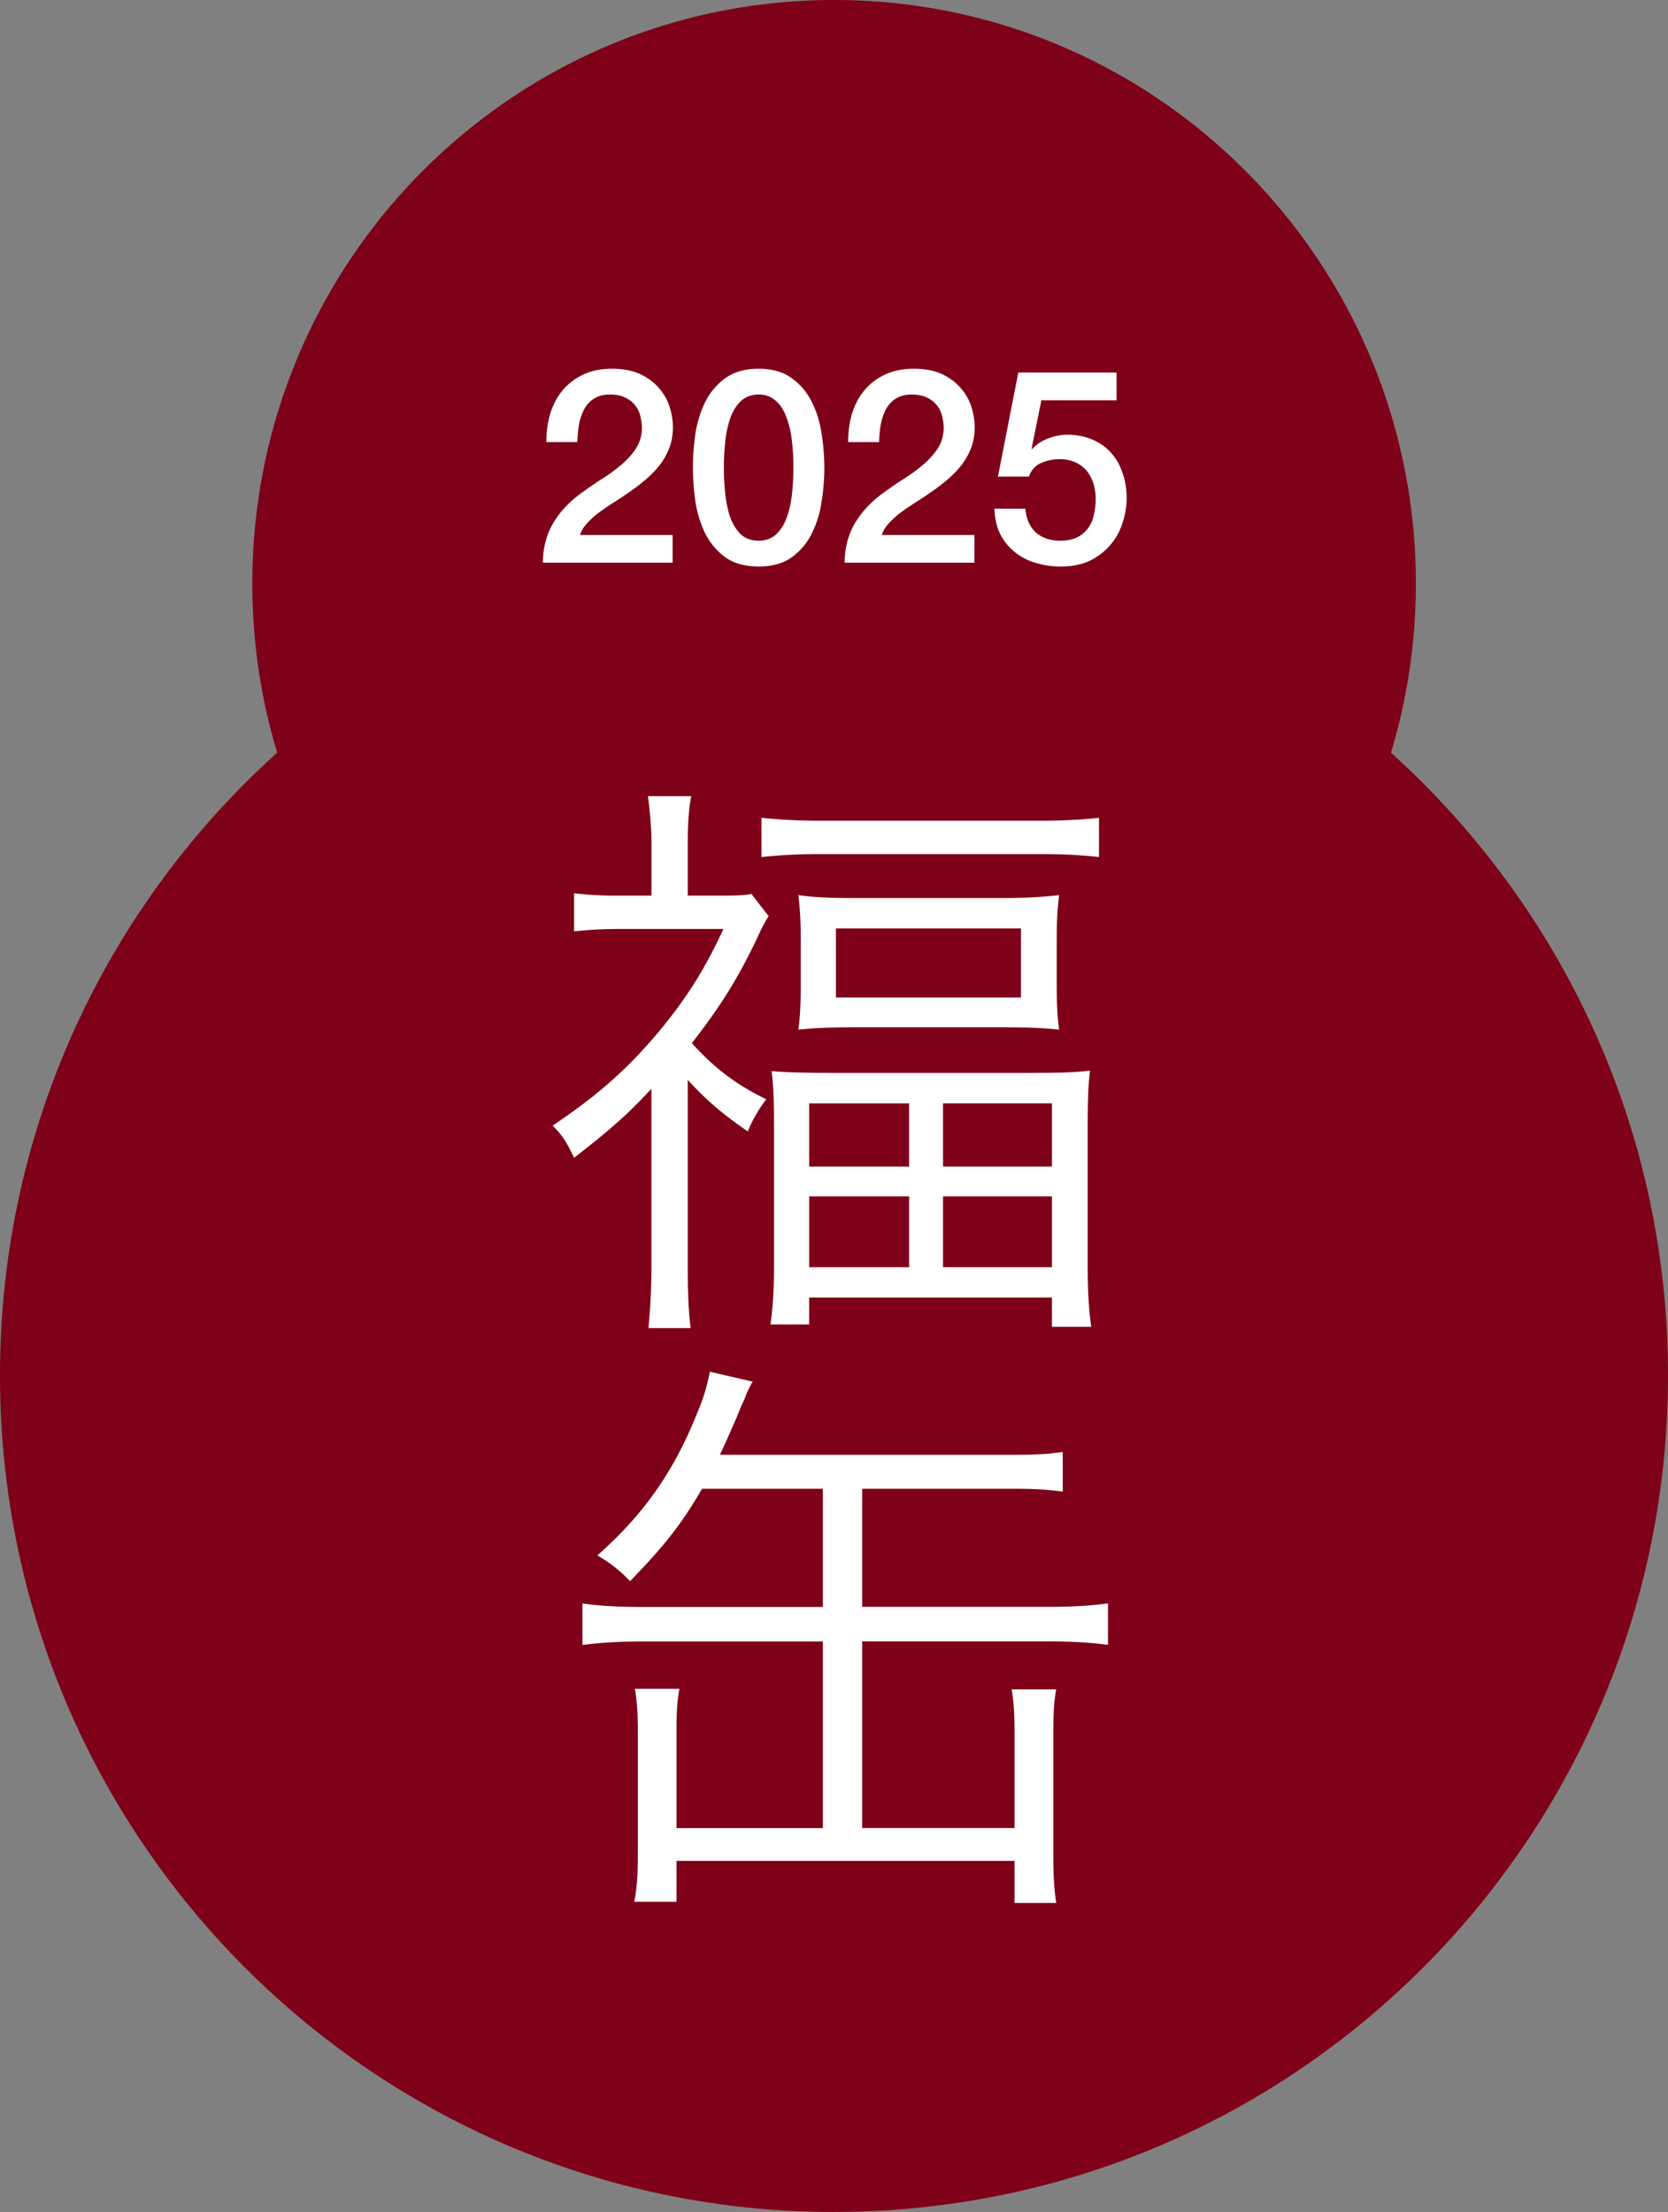
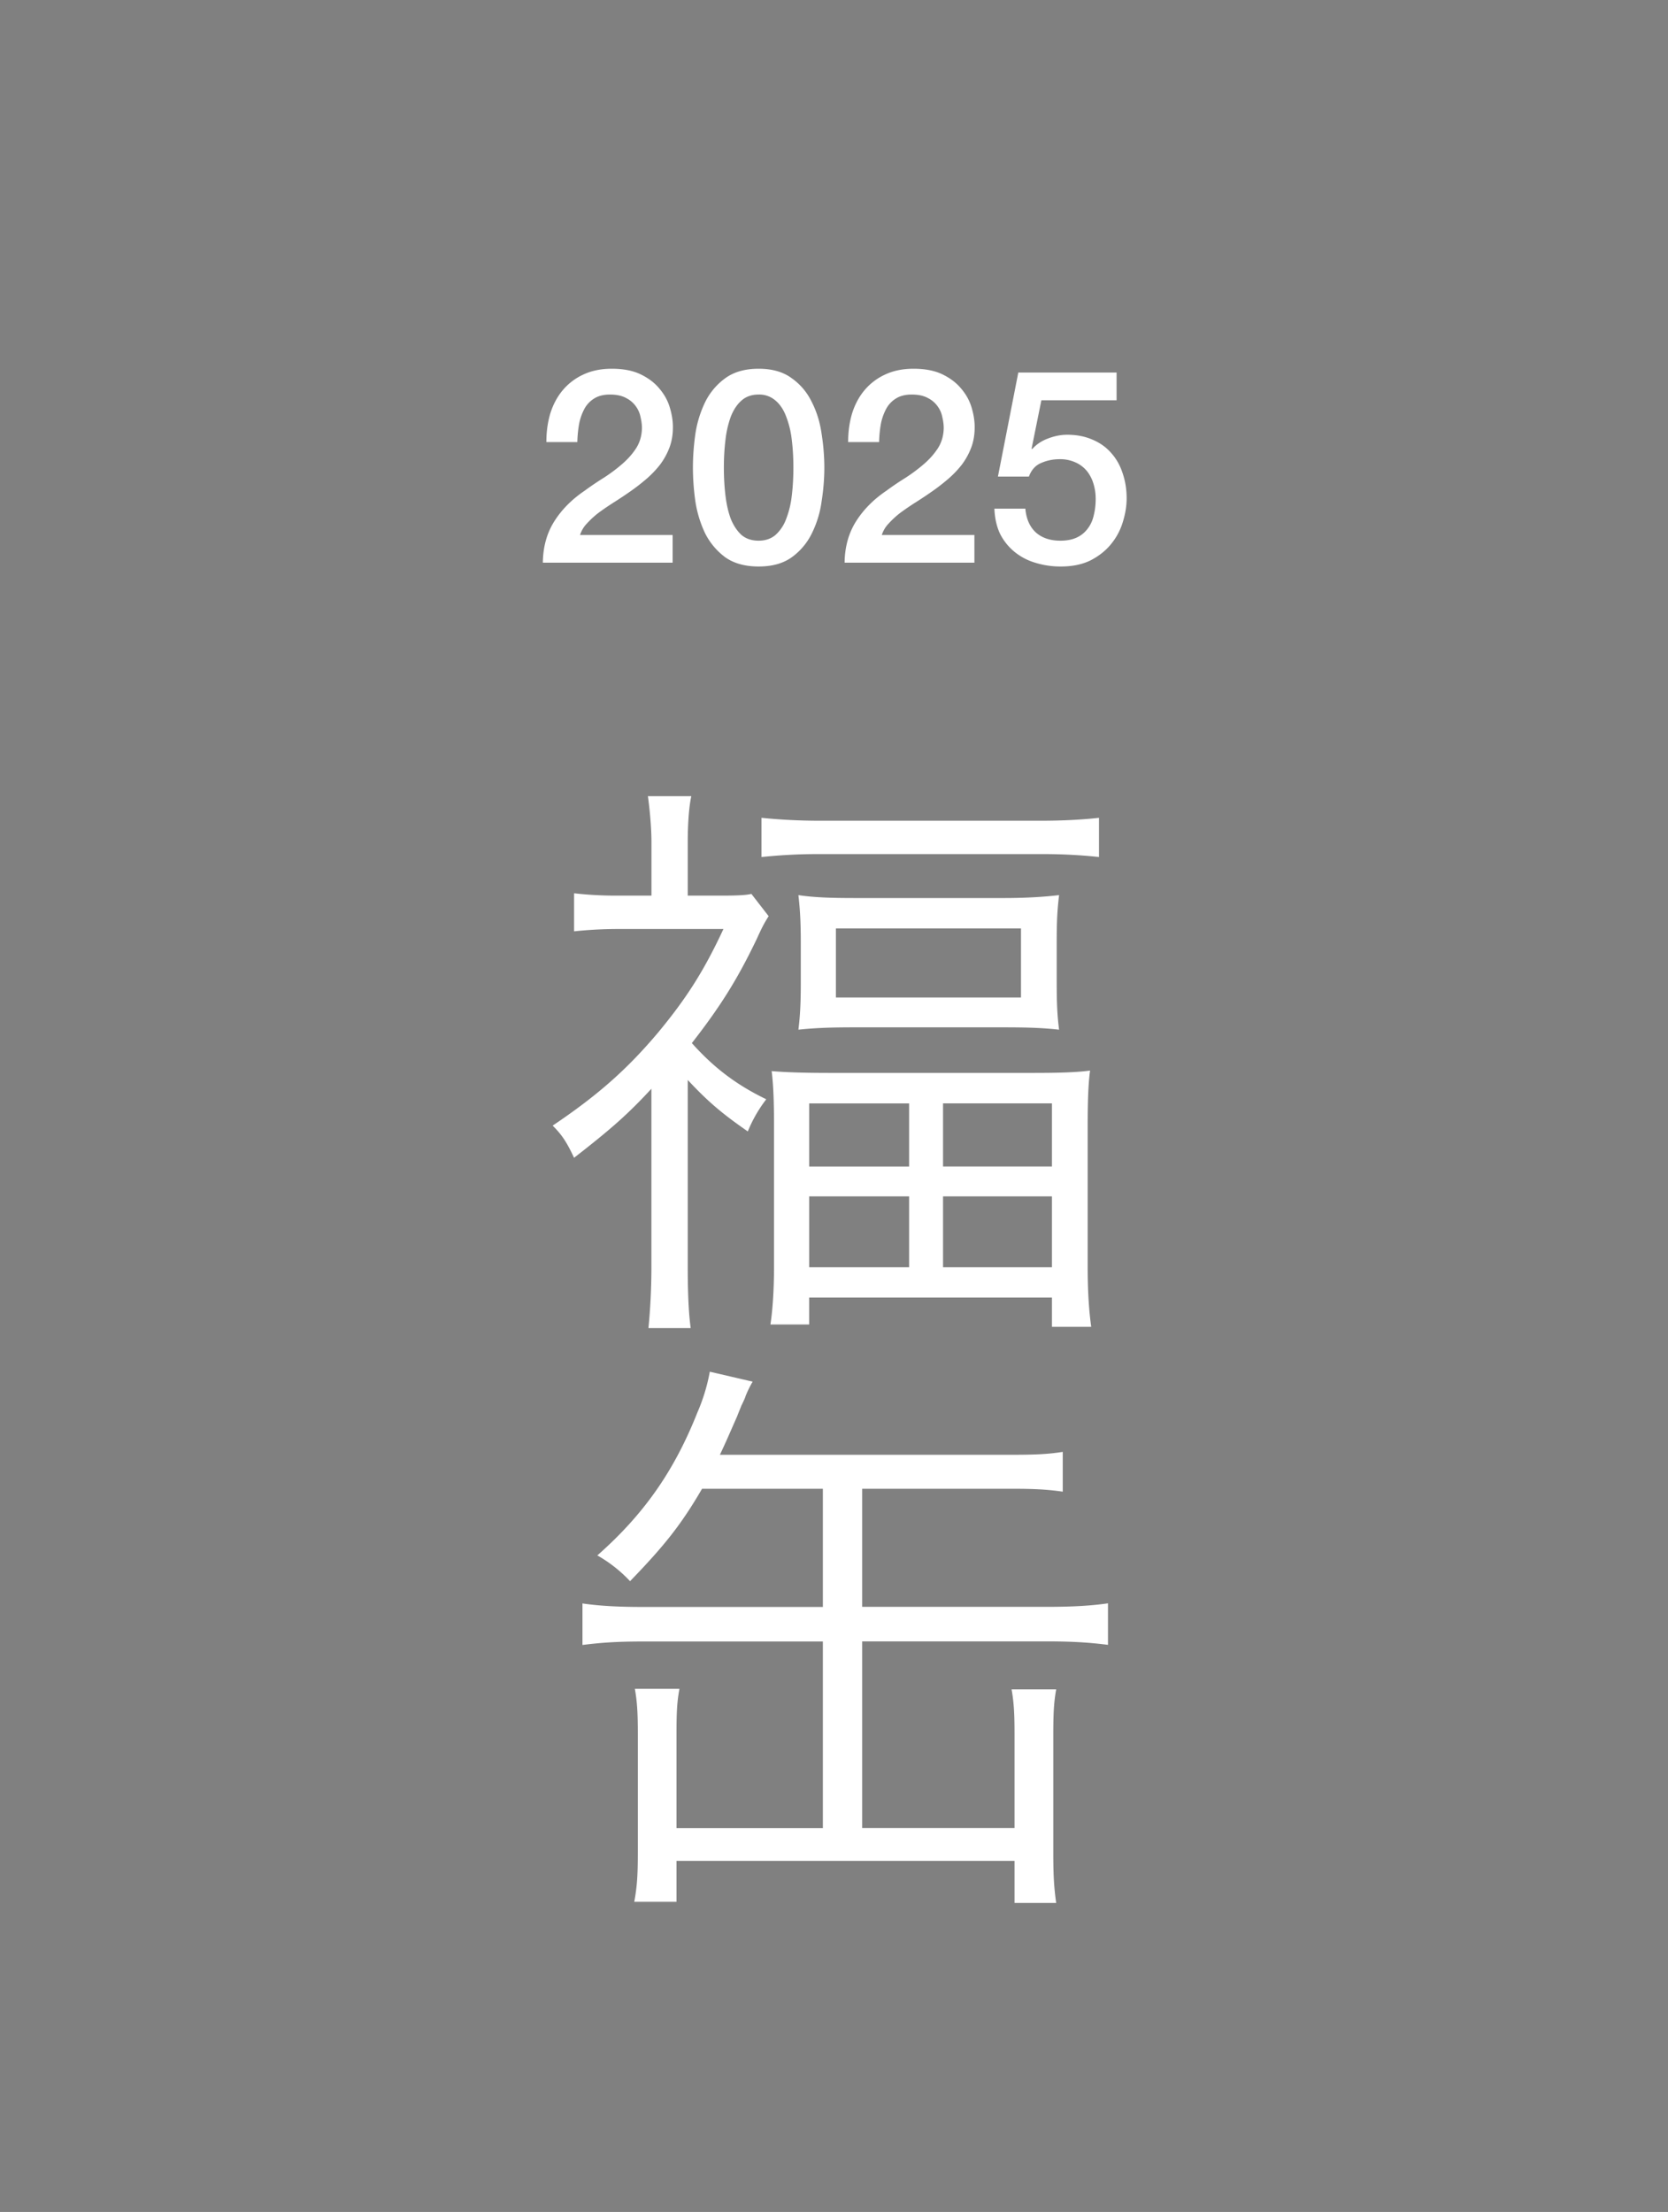
<svg xmlns="http://www.w3.org/2000/svg" width="86" height="114" fill="none">
  <rect width="100%" height="100%" fill="#808080" stroke="none" />
  <g clip-path="url(#a)">
-     <path d="M43.006 114C19.259 114 0 94.696 0 70.883c0-12.748 5.522-24.198 14.291-32.091a30.11 30.11 0 0 1-1.282-8.709C13.009 13.465 26.434 0 43.006 0S73 13.465 73 30.081c0 3.032-.452 5.955-1.283 8.713C80.483 46.69 86 58.138 86 70.881c0 23.815-19.248 43.117-42.994 43.117V114Z" fill="#7F0019" />
    <path d="M56.262 68.385c-.122-.875-.183-1.869-.183-3.106V58.07c0-1.297.03-2.2.123-2.895-.674.09-1.505.121-2.977.121H42.823c-1.352 0-2.301-.03-3.038-.093.093.727.123 1.628.123 2.895v7.116c0 1.18-.06 2.203-.185 3.046h1.996v-1.386h12.518v1.507h2.025v.004Zm-7.64-11.52h5.615v3.255h-5.615v-3.255Zm-1.75 8.444H41.72v-3.65h5.153v3.65Zm0-5.186H41.72v-3.255h5.153v3.255Zm1.75 5.186v-3.65h5.615v3.65h-5.615Zm-7.457-12.242c.86-.09 1.626-.12 2.915-.12h7.61c1.412 0 2.086.03 2.915.12-.095-.754-.123-1.328-.123-2.532v-1.93c0-1.147.03-1.688.123-2.472-.769.09-1.718.15-2.825.15h-7.73c-1.197 0-2.088-.03-2.885-.15.09.784.123 1.446.123 2.502v1.96c0 1.054-.032 1.75-.123 2.472Zm1.933-5.216h9.543v3.559h-9.543v-3.56Zm13.565-5.702c-.799.088-1.78.15-3.04.15H42.3c-1.167 0-2.149-.06-3.038-.15v2.02c.89-.09 1.808-.151 2.915-.151h11.569c1.136 0 2.056.06 2.917.15v-2.02ZM33.586 56.111v9.168c0 1.147-.06 2.231-.153 3.167h2.178c-.092-.664-.152-1.658-.152-3.167v-9.62c1.041 1.114 1.75 1.717 3.097 2.653a7.013 7.013 0 0 1 .952-1.658c-1.565-.754-2.732-1.657-3.837-2.895 1.503-1.929 2.364-3.317 3.346-5.367.275-.604.368-.783.613-1.175l-.889-1.147c-.245.06-.673.088-1.442.088h-1.84v-2.742c0-.907.06-1.84.185-2.384h-2.239c.093.664.183 1.63.183 2.354v2.772H31.9a18.78 18.78 0 0 1-2.301-.12v1.961a21.4 21.4 0 0 1 2.364-.12H37.3c-1.011 2.17-1.9 3.556-3.345 5.307-1.625 1.93-3.13 3.257-5.461 4.826.49.483.736.873 1.104 1.658 1.903-1.479 2.762-2.233 3.989-3.559h-.002Zm10.867 26.708v-6.092h7.58c1.289 0 1.902.03 2.761.15v-2.05c-.768.121-1.412.15-2.761.15H37.117c.369-.783.491-1.085.892-1.99.09-.24.183-.45.215-.543.123-.242.213-.453.213-.483a5.59 5.59 0 0 1 .368-.753l-2.208-.513a9.593 9.593 0 0 1-.644 2.11c-1.197 3.019-2.762 5.247-5.156 7.358a7.086 7.086 0 0 1 1.688 1.328c1.78-1.839 2.64-2.923 3.713-4.764h6.228v6.092h-9.295c-1.32 0-2.271-.06-3.1-.181v2.14c.951-.12 1.78-.179 3.1-.179h9.295v9.619H34.88V89.3c0-1.085.032-1.628.152-2.26h-2.3c.122.665.154 1.296.154 2.322v6.03c0 1.207-.032 1.808-.185 2.623h2.179v-2.11h17.428v2.17h2.148c-.122-.845-.15-1.539-.15-2.625v-6.002c0-1.147.03-1.718.15-2.382h-2.3c.122.694.152 1.266.152 2.292v4.854h-7.855v-9.618h9.545c1.317 0 2.179.058 3.128.178v-2.14c-.827.12-1.778.181-3.128.181h-9.545v.005ZM34.68 29h-6.692c.01-.812.206-1.521.588-2.128.383-.607.906-1.134 1.568-1.582.318-.233.649-.457.994-.672.346-.224.663-.462.952-.714.29-.252.528-.523.714-.812.187-.299.285-.64.294-1.022 0-.177-.023-.364-.07-.56a1.362 1.362 0 0 0-.238-.56 1.356 1.356 0 0 0-.504-.434c-.214-.121-.494-.182-.84-.182-.317 0-.583.065-.798.196a1.413 1.413 0 0 0-.504.518 2.755 2.755 0 0 0-.28.77c-.056.299-.088.62-.098.966H28.17c0-.541.07-1.04.21-1.498.15-.467.369-.868.658-1.204a3.03 3.03 0 0 1 1.05-.784c.42-.196.906-.294 1.456-.294.598 0 1.097.098 1.498.294.402.196.724.443.966.742.252.299.43.625.532.98.103.345.154.677.154.994 0 .392-.06.747-.182 1.064a3.554 3.554 0 0 1-.49.882 5.152 5.152 0 0 1-.7.728c-.261.224-.532.434-.812.63s-.56.383-.84.56c-.28.177-.541.355-.784.532a4.486 4.486 0 0 0-.616.56 1.513 1.513 0 0 0-.364.602h4.774V29Zm4.434-9.996c.7 0 1.269.163 1.708.49.448.317.793.728 1.036 1.232.252.495.42 1.04.504 1.638.093.597.14 1.176.14 1.736s-.047 1.139-.14 1.736a5.325 5.325 0 0 1-.504 1.652 3.306 3.306 0 0 1-1.036 1.232c-.44.317-1.008.476-1.708.476s-1.274-.159-1.722-.476a3.488 3.488 0 0 1-1.036-1.232 5.875 5.875 0 0 1-.504-1.652 12.466 12.466 0 0 1-.126-1.736c0-.56.042-1.139.126-1.736a5.69 5.69 0 0 1 .504-1.638 3.332 3.332 0 0 1 1.036-1.232c.448-.327 1.022-.49 1.722-.49Zm0 8.862c.345 0 .634-.098.868-.294a2.05 2.05 0 0 0 .546-.812 4.74 4.74 0 0 0 .294-1.204c.056-.457.084-.943.084-1.456s-.028-.994-.084-1.442a4.74 4.74 0 0 0-.294-1.204c-.131-.345-.313-.616-.546-.812a1.267 1.267 0 0 0-.868-.308c-.355 0-.65.103-.882.308-.224.196-.406.467-.546.812a5.178 5.178 0 0 0-.28 1.204c-.056.448-.084.929-.084 1.442 0 .513.028.999.084 1.456.056.457.149.859.28 1.204.14.336.322.607.546.812.233.196.527.294.882.294ZM50.239 29h-6.692c.01-.812.205-1.521.588-2.128.383-.607.905-1.134 1.568-1.582.317-.233.648-.457.994-.672.345-.224.662-.462.952-.714.29-.252.527-.523.714-.812.187-.299.285-.64.294-1.022 0-.177-.023-.364-.07-.56a1.362 1.362 0 0 0-.238-.56 1.356 1.356 0 0 0-.504-.434c-.215-.121-.495-.182-.84-.182-.318 0-.584.065-.798.196a1.413 1.413 0 0 0-.504.518 2.755 2.755 0 0 0-.28.77c-.056.299-.089.62-.098.966h-1.596c0-.541.07-1.04.21-1.498.15-.467.368-.868.658-1.204a3.03 3.03 0 0 1 1.05-.784c.42-.196.905-.294 1.456-.294.597 0 1.096.098 1.498.294.401.196.723.443.966.742.252.299.43.625.532.98.103.345.154.677.154.994 0 .392-.06.747-.182 1.064a3.554 3.554 0 0 1-.49.882 5.152 5.152 0 0 1-.7.728c-.261.224-.532.434-.812.63s-.56.383-.84.56c-.28.177-.541.355-.784.532a4.486 4.486 0 0 0-.616.56 1.513 1.513 0 0 0-.364.602h4.774V29Zm2.263-9.8h5.068v1.428h-3.878l-.504 2.492.028.028c.215-.243.486-.425.812-.546.336-.13.668-.196.994-.196.486 0 .92.084 1.302.252.383.159.705.387.966.686.261.29.458.635.588 1.036.14.401.21.835.21 1.302 0 .392-.065.798-.196 1.218a3.25 3.25 0 0 1-.602 1.134c-.27.336-.62.616-1.05.84-.43.215-.943.322-1.54.322A4.35 4.35 0 0 1 53.37 29a3.057 3.057 0 0 1-1.064-.56 2.872 2.872 0 0 1-.742-.924c-.177-.373-.275-.807-.294-1.302h1.596c.047.532.229.943.546 1.232.318.28.738.42 1.26.42.336 0 .62-.056.854-.168a1.44 1.44 0 0 0 .56-.462c.15-.196.252-.425.308-.686.066-.261.098-.541.098-.84 0-.27-.037-.527-.112-.77a1.91 1.91 0 0 0-.336-.658 1.592 1.592 0 0 0-.588-.448 1.891 1.891 0 0 0-.826-.168c-.336 0-.653.065-.952.196-.29.121-.5.355-.63.7h-1.596l1.05-5.362Z" fill="#fff" />
  </g>
  <defs>
    <clipPath id="a">
      <path fill="#fff" d="M0 0h86v114H0z" />
    </clipPath>
  </defs>
</svg>